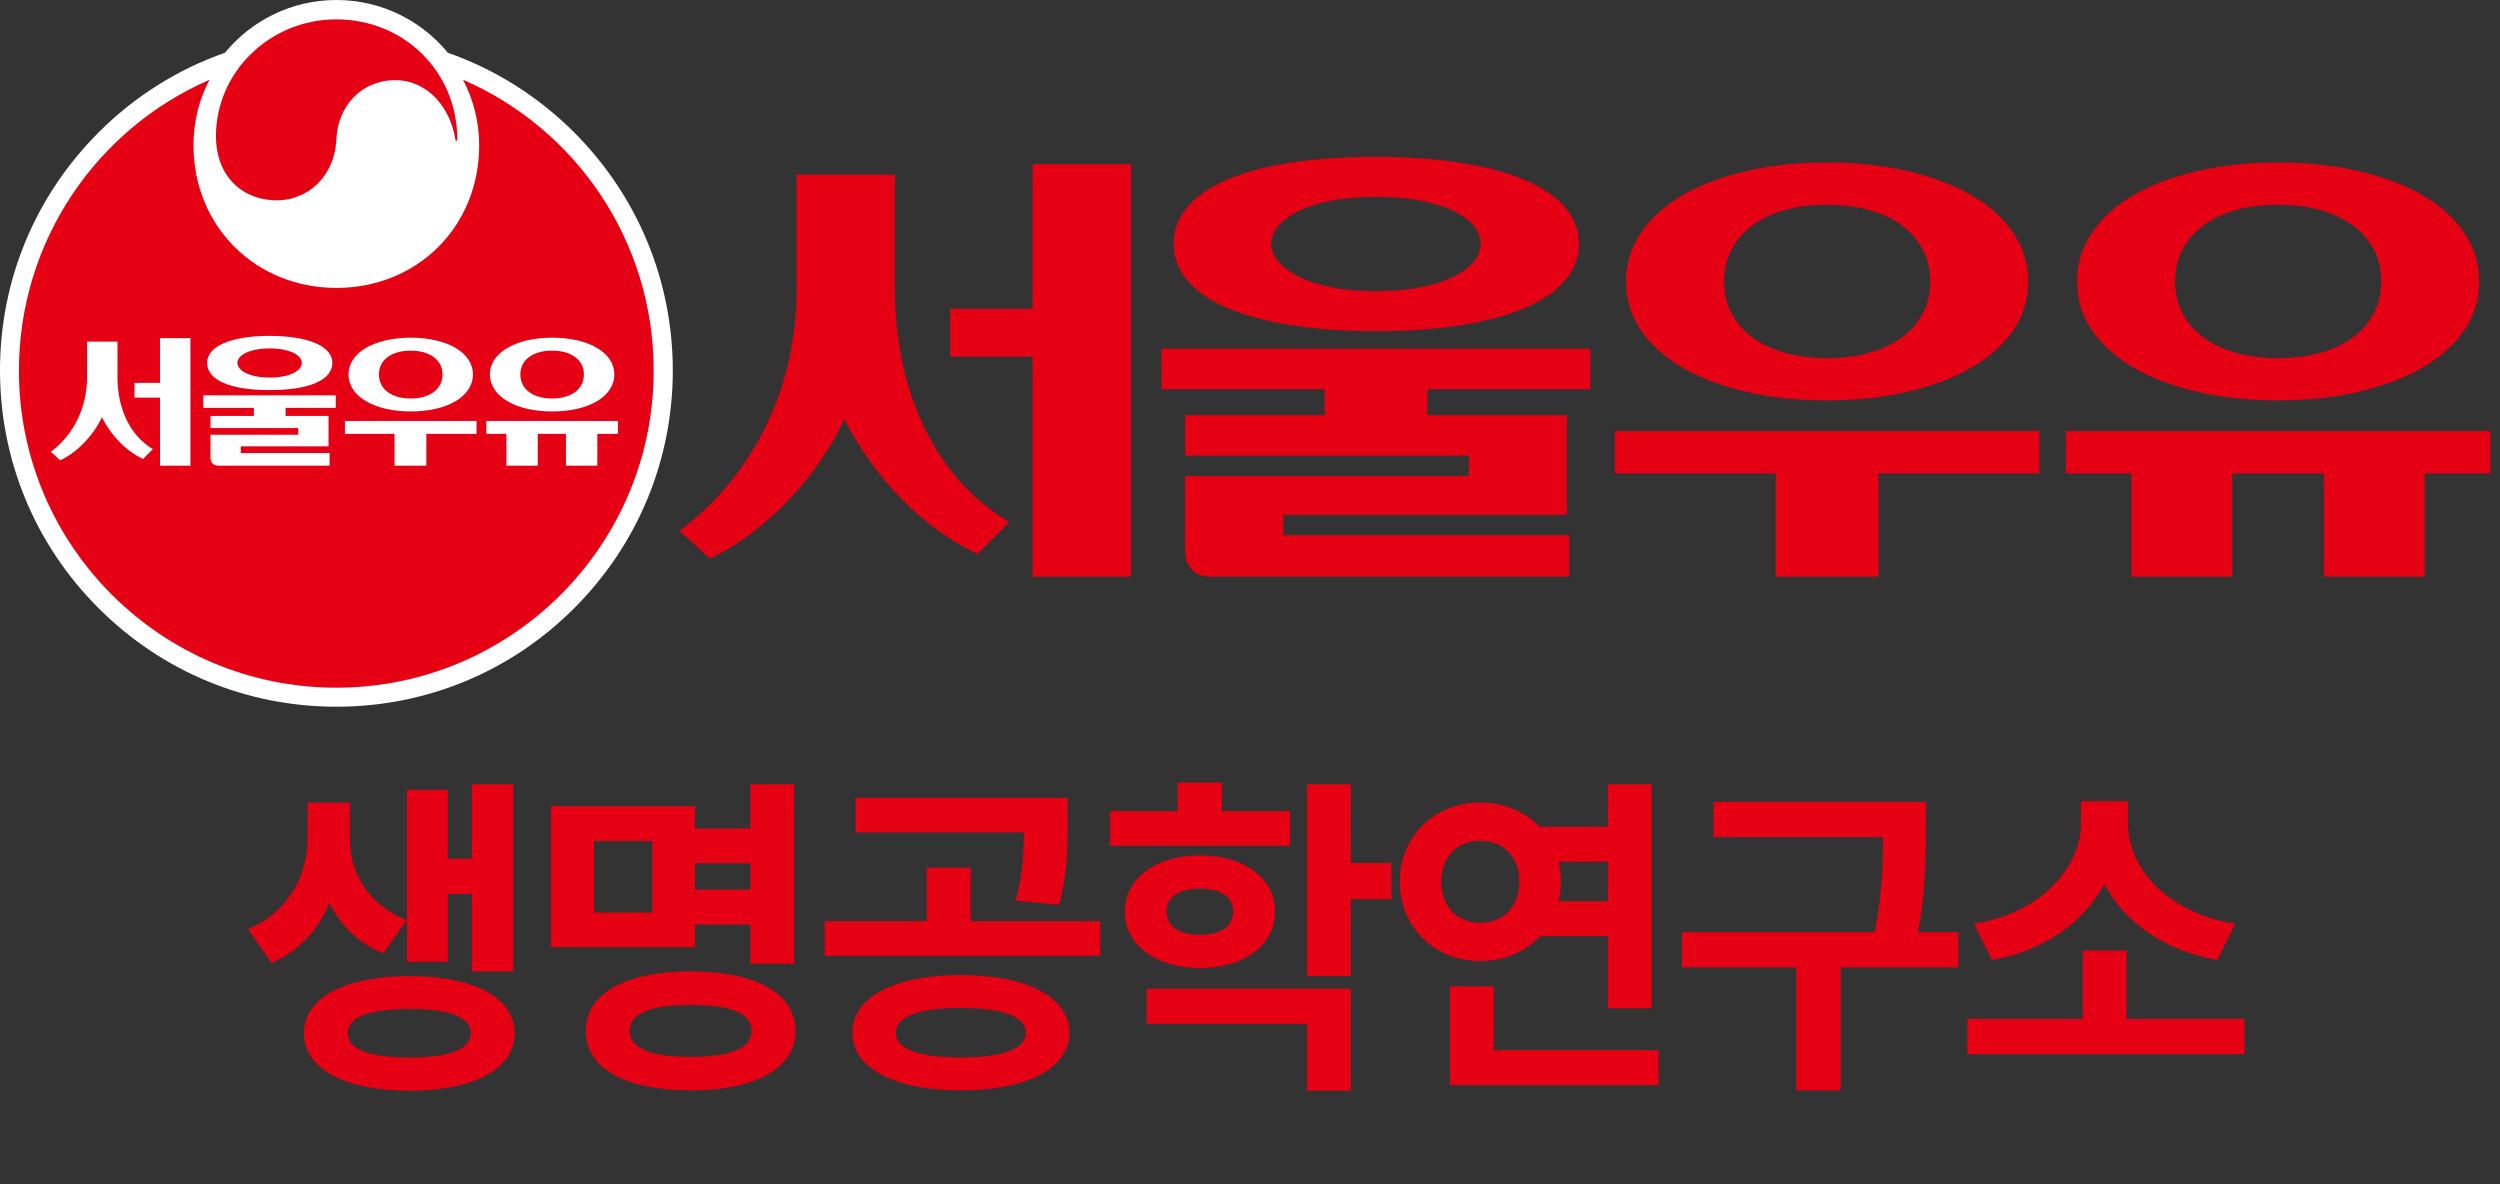
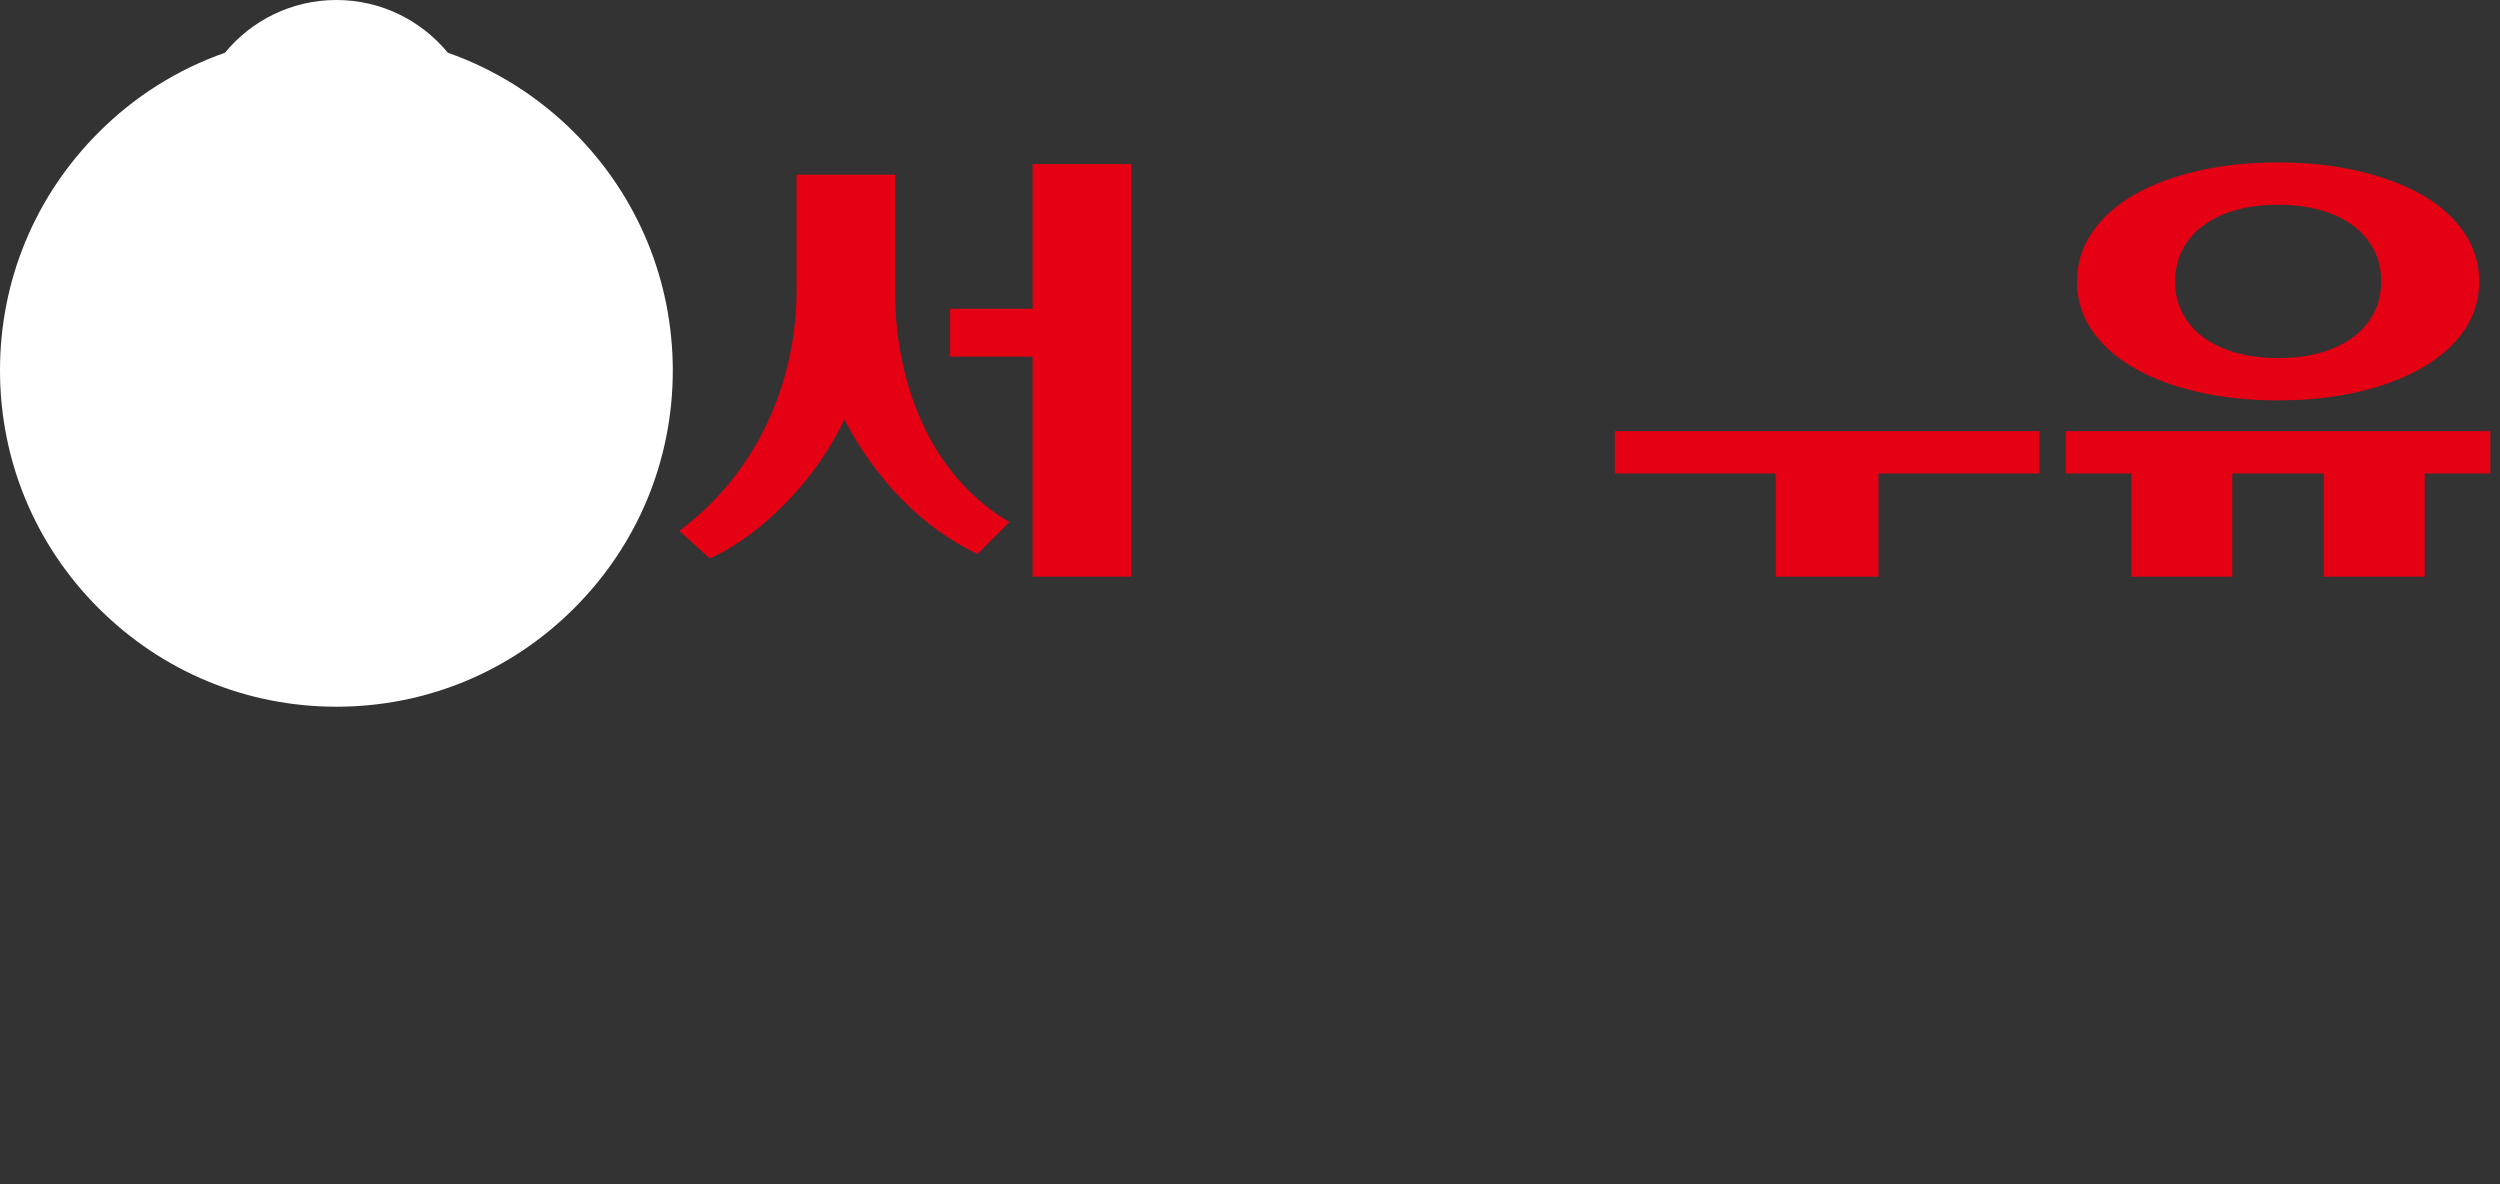
<svg xmlns="http://www.w3.org/2000/svg" width="133" height="63" viewBox="0 0 133 63" fill="none">
  <rect x="0" y="0" width="133" height="63" fill="#333333" stroke="none" />
-   <path d="M23.824 47.557V51.164H21.649V42.022H23.824V45.683H25.097V41.722H27.308V51.677H25.097V47.557H23.824ZM21.631 48.954L20.394 50.722C19.05 50.192 18.113 49.219 17.529 48.052C16.945 49.431 15.937 50.599 14.434 51.235L13.197 49.431C15.478 48.441 16.362 46.425 16.362 44.586V42.694H18.608V44.586C18.608 46.337 19.492 48.088 21.631 48.954ZM21.791 56.257C23.877 56.257 25.044 55.833 25.044 54.966C25.044 54.1 23.877 53.675 21.791 53.675C19.669 53.675 18.502 54.1 18.502 54.966C18.502 55.833 19.669 56.257 21.791 56.257ZM21.791 51.925C25.203 51.925 27.378 53.074 27.378 54.966C27.378 56.876 25.203 58.026 21.791 58.026C18.36 58.026 16.167 56.876 16.167 54.966C16.167 53.074 18.36 51.925 21.791 51.925ZM34.698 48.547V44.745H31.603V48.547H34.698ZM39.914 45.93H36.979V47.327H39.914V45.93ZM36.979 49.184V50.386H29.305V42.889H36.979V44.074H39.914V41.722H42.249V51.27H39.914V49.184H36.979ZM36.731 56.222C38.871 56.222 39.985 55.78 39.985 54.843C39.985 53.905 38.871 53.463 36.731 53.463C34.609 53.463 33.495 53.905 33.495 54.843C33.495 55.78 34.609 56.222 36.731 56.222ZM36.731 51.677C40.197 51.677 42.319 52.844 42.319 54.843C42.319 56.841 40.197 58.008 36.731 58.008C33.283 58.008 31.161 56.841 31.161 54.843C31.161 52.844 33.283 51.677 36.731 51.677ZM56.341 48.141L54.042 47.911C54.413 46.461 54.466 45.364 54.466 44.286H45.519V42.447H56.8V43.791C56.8 45.081 56.8 46.461 56.341 48.141ZM51.106 56.257C53.317 56.257 54.572 55.815 54.572 54.949C54.572 54.065 53.317 53.622 51.106 53.622C48.914 53.622 47.658 54.065 47.658 54.949C47.658 55.815 48.914 56.257 51.106 56.257ZM51.106 51.872C54.625 51.872 56.889 53.039 56.889 54.949C56.889 56.841 54.625 58.008 51.106 58.008C47.605 58.008 45.342 56.841 45.342 54.949C45.342 53.039 47.605 51.872 51.106 51.872ZM51.637 49.007H58.533V50.846H43.874V49.007H49.303V46.16H51.637V49.007ZM68.629 43.154V44.993H59.045V43.154H62.652V41.633H65.004V43.154H68.629ZM62.069 48.494C62.069 49.325 62.776 49.732 63.837 49.732C64.88 49.732 65.605 49.325 65.605 48.494C65.605 47.681 64.88 47.274 63.837 47.274C62.776 47.274 62.069 47.681 62.069 48.494ZM67.833 48.494C67.833 50.28 66.189 51.5 63.837 51.5C61.503 51.5 59.84 50.28 59.84 48.494C59.84 46.726 61.503 45.506 63.837 45.506C66.189 45.506 67.833 46.726 67.833 48.494ZM61.008 54.471V52.597H71.865V58.026H69.531V54.471H61.008ZM74.022 45.913V47.84H71.865V51.925H69.531V41.722H71.865V45.913H74.022ZM76.674 46.903C76.674 48.264 77.558 49.096 78.742 49.096C79.945 49.096 80.829 48.264 80.829 46.903C80.829 45.559 79.945 44.728 78.742 44.728C77.558 44.728 76.674 45.559 76.674 46.903ZM85.533 45.842H82.916C82.986 46.178 83.039 46.532 83.039 46.903C83.039 47.257 83.004 47.628 82.916 47.946H85.533V45.842ZM85.533 49.803H81.943C81.147 50.634 80.016 51.129 78.742 51.129C76.338 51.129 74.463 49.343 74.463 46.903C74.463 44.48 76.338 42.694 78.742 42.694C80.016 42.694 81.112 43.172 81.908 43.985H85.533V41.722H87.867V53.64H85.533V49.803ZM79.467 55.868H88.238V57.725H77.133V52.473H79.467V55.868ZM104.187 49.591V51.465H97.927V58.008H95.558V51.465H89.475V49.591H99.731C100.138 47.522 100.173 45.93 100.173 44.533H91.155V42.659H102.454V44.127C102.454 45.647 102.454 47.309 102.047 49.591H104.187ZM118.916 49.149L117.961 51.076C115.096 50.563 113.01 49.042 111.949 47.027C110.888 49.025 108.819 50.563 105.972 51.076L105.017 49.149C108.695 48.547 110.711 46.054 110.711 43.791V42.623H113.204V43.791C113.204 46.107 115.202 48.547 118.916 49.149ZM113.133 54.206H119.411V56.08H104.663V54.206H110.799V50.563H113.133V54.206Z" fill="#E60013" />
  <path d="M30.549 7.048C28.621 5.119 26.324 3.682 23.824 2.805C22.416 1.092 20.283 0 17.896 0C15.509 0 13.377 1.092 11.969 2.805C9.469 3.682 7.172 5.113 5.243 7.048C1.861 10.43 0 14.921 0 19.701C0 24.48 1.861 28.977 5.243 32.354C8.626 35.736 13.117 37.597 17.896 37.597C22.676 37.597 27.173 35.736 30.549 32.354C33.932 28.971 35.793 24.48 35.793 19.701C35.787 14.921 33.926 10.43 30.549 7.048Z" fill="white" />
-   <path d="M24.633 4.242C25.182 5.289 25.493 6.482 25.493 7.721C25.493 12.082 22.184 15.317 17.896 15.317C13.632 15.317 10.294 12.082 10.294 7.721C10.294 6.482 10.605 5.221 11.154 4.242C5.175 6.838 1.007 12.794 1.007 19.723C1.007 29.034 8.581 36.585 17.891 36.585C27.201 36.585 34.775 29.034 34.775 19.723C34.78 12.794 30.612 6.838 24.633 4.242ZM17.896 1.03C14.35 1.03 11.488 3.841 11.488 7.246C11.488 9.22 12.704 10.532 14.491 10.651C16.347 10.77 17.823 9.367 17.896 7.387C17.97 5.673 19.209 4.265 21.019 4.265C22.755 4.265 23.971 5.719 24.231 7.455C24.231 7.5 24.328 7.5 24.328 7.455C24.35 3.818 21.488 1.03 17.896 1.03ZM6.25 20.08C6.25 21.556 6.799 23.106 8.134 23.892L7.608 24.418C6.703 23.988 5.939 23.202 5.419 22.201C4.966 23.179 4.061 24.107 3.201 24.486L2.704 24.034C3.988 23.083 4.632 21.579 4.632 20.08V18.174H6.25V20.08ZM12.63 19.299C12.63 19.706 13.247 20.085 14.344 20.085C15.464 20.085 16.058 19.706 16.058 19.299C16.058 18.92 15.464 18.536 14.344 18.536C13.253 18.536 12.63 18.915 12.63 19.299ZM17.681 19.299C17.681 20.227 16.443 20.753 14.35 20.753C12.251 20.753 11.018 20.227 11.018 19.299C11.018 18.439 12.257 17.868 14.35 17.868C16.443 17.868 17.681 18.439 17.681 19.299ZM21.85 21.89C19.944 21.89 18.541 21.104 18.541 19.916C18.541 18.75 19.944 17.964 21.85 17.964C23.779 17.964 25.159 18.75 25.159 19.916C25.159 21.109 23.779 21.89 21.85 21.89ZM21.85 21.2C22.874 21.2 23.541 20.702 23.541 19.916C23.541 19.152 22.874 18.654 21.85 18.654C20.826 18.654 20.159 19.152 20.159 19.916C20.159 20.702 20.826 21.2 21.85 21.2ZM8.513 21.154H7.155V20.368H8.513V17.987H10.13V24.774H8.513V21.154ZM11.607 24.774C11.369 24.774 11.199 24.61 11.199 24.367V23.128H15.866V22.772H11.199V22.127H13.507V21.697H10.815V21.03H17.862V21.697H15.193V22.127H17.478V23.745H12.811V24.101H17.534V24.774H11.607ZM22.681 23.083V24.774H20.99V23.083H18.349V22.393H25.351V23.083H22.681ZM31.777 23.083V24.774H30.108V23.083H28.609V24.774H26.941V23.083H25.872V22.393H32.874V23.083H31.777ZM29.373 21.89C27.467 21.89 26.064 21.104 26.064 19.916C26.064 18.75 27.467 17.964 29.373 17.964C31.302 17.964 32.682 18.75 32.682 19.916C32.682 21.109 31.302 21.89 29.373 21.89ZM29.373 21.2C30.397 21.2 31.064 20.702 31.064 19.916C31.064 19.152 30.397 18.654 29.373 18.654C28.349 18.654 27.682 19.152 27.682 19.916C27.682 20.702 28.349 21.2 29.373 21.2Z" fill="#E60013" />
-   <path d="M65.279 16.38C66.201 16.776 67.332 17.082 68.667 17.297C70.002 17.512 71.512 17.619 73.192 17.619C74.889 17.619 76.41 17.512 77.745 17.297C79.08 17.082 80.211 16.776 81.133 16.38C82.055 15.984 82.768 15.498 83.26 14.921C83.752 14.344 84.001 13.694 84.001 12.97C84.001 12.246 83.752 11.595 83.26 11.03C82.768 10.458 82.055 9.977 81.133 9.581C80.211 9.186 79.08 8.88 77.745 8.665C76.41 8.45 74.894 8.343 73.192 8.343C71.512 8.343 70.002 8.445 68.667 8.654C67.332 8.857 66.201 9.163 65.279 9.559C64.357 9.955 63.65 10.441 63.163 11.018C62.677 11.595 62.434 12.246 62.434 12.97C62.434 13.694 62.677 14.344 63.163 14.921C63.65 15.498 64.351 15.984 65.279 16.38ZM67.999 12.025C68.248 11.731 68.605 11.465 69.074 11.233C69.543 11.001 70.126 10.815 70.816 10.679C71.506 10.537 72.298 10.47 73.192 10.47C74.097 10.47 74.9 10.537 75.601 10.679C76.303 10.82 76.885 11.007 77.355 11.233C77.824 11.465 78.181 11.731 78.418 12.036C78.656 12.342 78.775 12.653 78.775 12.964C78.775 13.292 78.656 13.609 78.418 13.903C78.181 14.197 77.824 14.469 77.355 14.706C76.885 14.944 76.297 15.136 75.601 15.277C74.9 15.419 74.097 15.487 73.192 15.487C72.304 15.487 71.512 15.419 70.816 15.277C70.126 15.136 69.543 14.949 69.074 14.706C68.605 14.469 68.248 14.197 67.999 13.903C67.751 13.603 67.626 13.292 67.626 12.964C67.626 12.636 67.751 12.325 67.999 12.025Z" fill="#E60013" />
-   <path d="M61.788 20.707H70.47V22.093H63.049V24.242H78.14V25.328H63.049V29.31C63.049 29.706 63.163 30.034 63.383 30.289C63.604 30.544 63.932 30.674 64.362 30.674H83.485V28.473H68.27V27.387H83.361V22.093H75.94V20.707H84.6V18.552H61.794V20.707H61.788Z" fill="#E60013" />
  <path d="M85.907 25.187H94.465V30.679H99.935V25.187H108.493V22.936H85.907V25.187Z" fill="#E60013" />
-   <path d="M89.504 19.559C90.455 20.113 91.58 20.537 92.892 20.843C94.205 21.148 95.636 21.301 97.186 21.301C98.735 21.301 100.166 21.148 101.479 20.843C102.791 20.537 103.922 20.108 104.878 19.559C105.834 19.005 106.575 18.343 107.107 17.568C107.633 16.793 107.899 15.928 107.899 14.972C107.899 14.033 107.633 13.167 107.107 12.387C106.581 11.606 105.834 10.933 104.878 10.384C103.922 9.83 102.785 9.406 101.479 9.1C100.166 8.795 98.735 8.642 97.186 8.642C95.636 8.642 94.205 8.795 92.892 9.1C91.58 9.406 90.449 9.836 89.504 10.384C88.554 10.939 87.819 11.606 87.293 12.387C86.767 13.167 86.501 14.033 86.501 14.972C86.501 15.928 86.767 16.793 87.293 17.568C87.819 18.343 88.56 19.005 89.504 19.559ZM92.118 13.275C92.383 12.771 92.751 12.341 93.232 11.991C93.713 11.634 94.284 11.363 94.951 11.176C95.619 10.984 96.365 10.893 97.191 10.893C98.017 10.893 98.764 10.99 99.442 11.176C100.121 11.369 100.698 11.64 101.173 11.991C101.654 12.347 102.022 12.777 102.288 13.275C102.553 13.778 102.683 14.344 102.683 14.972C102.683 15.6 102.553 16.165 102.288 16.669C102.022 17.172 101.654 17.602 101.173 17.953C100.692 18.309 100.116 18.58 99.442 18.767C98.764 18.959 98.017 19.05 97.191 19.05C96.365 19.05 95.619 18.954 94.951 18.767C94.284 18.575 93.713 18.303 93.232 17.953C92.751 17.596 92.383 17.172 92.118 16.669C91.852 16.165 91.722 15.6 91.722 14.972C91.722 14.344 91.852 13.778 92.118 13.275Z" fill="#E60013" />
  <path d="M113.499 19.559C114.449 20.113 115.574 20.537 116.887 20.843C118.199 21.148 119.63 21.301 121.18 21.301C122.73 21.301 124.161 21.148 125.473 20.843C126.785 20.537 127.916 20.108 128.872 19.559C129.828 19.005 130.569 18.343 131.101 17.568C131.627 16.793 131.893 15.928 131.893 14.972C131.893 14.033 131.627 13.167 131.101 12.387C130.575 11.606 129.828 10.933 128.872 10.384C127.916 9.83 126.779 9.406 125.473 9.1C124.161 8.795 122.73 8.642 121.18 8.642C119.63 8.642 118.199 8.795 116.887 9.1C115.574 9.406 114.443 9.836 113.499 10.384C112.548 10.939 111.813 11.606 111.287 12.387C110.761 13.167 110.495 14.033 110.495 14.972C110.495 15.928 110.761 16.793 111.287 17.568C111.813 18.343 112.554 19.005 113.499 19.559ZM116.112 13.275C116.378 12.771 116.745 12.341 117.226 11.991C117.707 11.634 118.278 11.363 118.946 11.176C119.613 10.984 120.36 10.893 121.185 10.893C122.011 10.893 122.758 10.99 123.437 11.176C124.115 11.369 124.692 11.64 125.167 11.991C125.648 12.347 126.016 12.777 126.282 13.275C126.548 13.778 126.678 14.344 126.678 14.972C126.678 15.6 126.548 16.165 126.282 16.669C126.016 17.172 125.648 17.602 125.167 17.953C124.687 18.309 124.11 18.58 123.437 18.767C122.758 18.959 122.011 19.05 121.185 19.05C120.36 19.05 119.613 18.954 118.946 18.767C118.278 18.575 117.707 18.303 117.226 17.953C116.745 17.596 116.378 17.172 116.112 16.669C115.846 16.165 115.716 15.6 115.716 14.972C115.716 14.344 115.846 13.778 116.112 13.275Z" fill="#E60013" />
  <path d="M132.486 22.936H109.9V25.187H113.39V30.679H118.758V25.187H123.628V30.679H128.996V25.187H132.486V22.936Z" fill="#E60013" />
  <path d="M47.614 15.453V9.293H42.377V15.453C42.377 20.306 40.295 25.159 36.138 28.241L37.755 29.706C40.527 28.473 43.457 25.47 44.916 22.314C46.613 25.549 49.074 28.089 52.003 29.474L53.7 27.777C49.39 25.238 47.614 20.232 47.614 15.453Z" fill="#E60013" />
  <path d="M54.934 16.426H50.545V18.971H54.934V30.679H60.172V8.728H54.934V16.426Z" fill="#E60013" />
</svg>